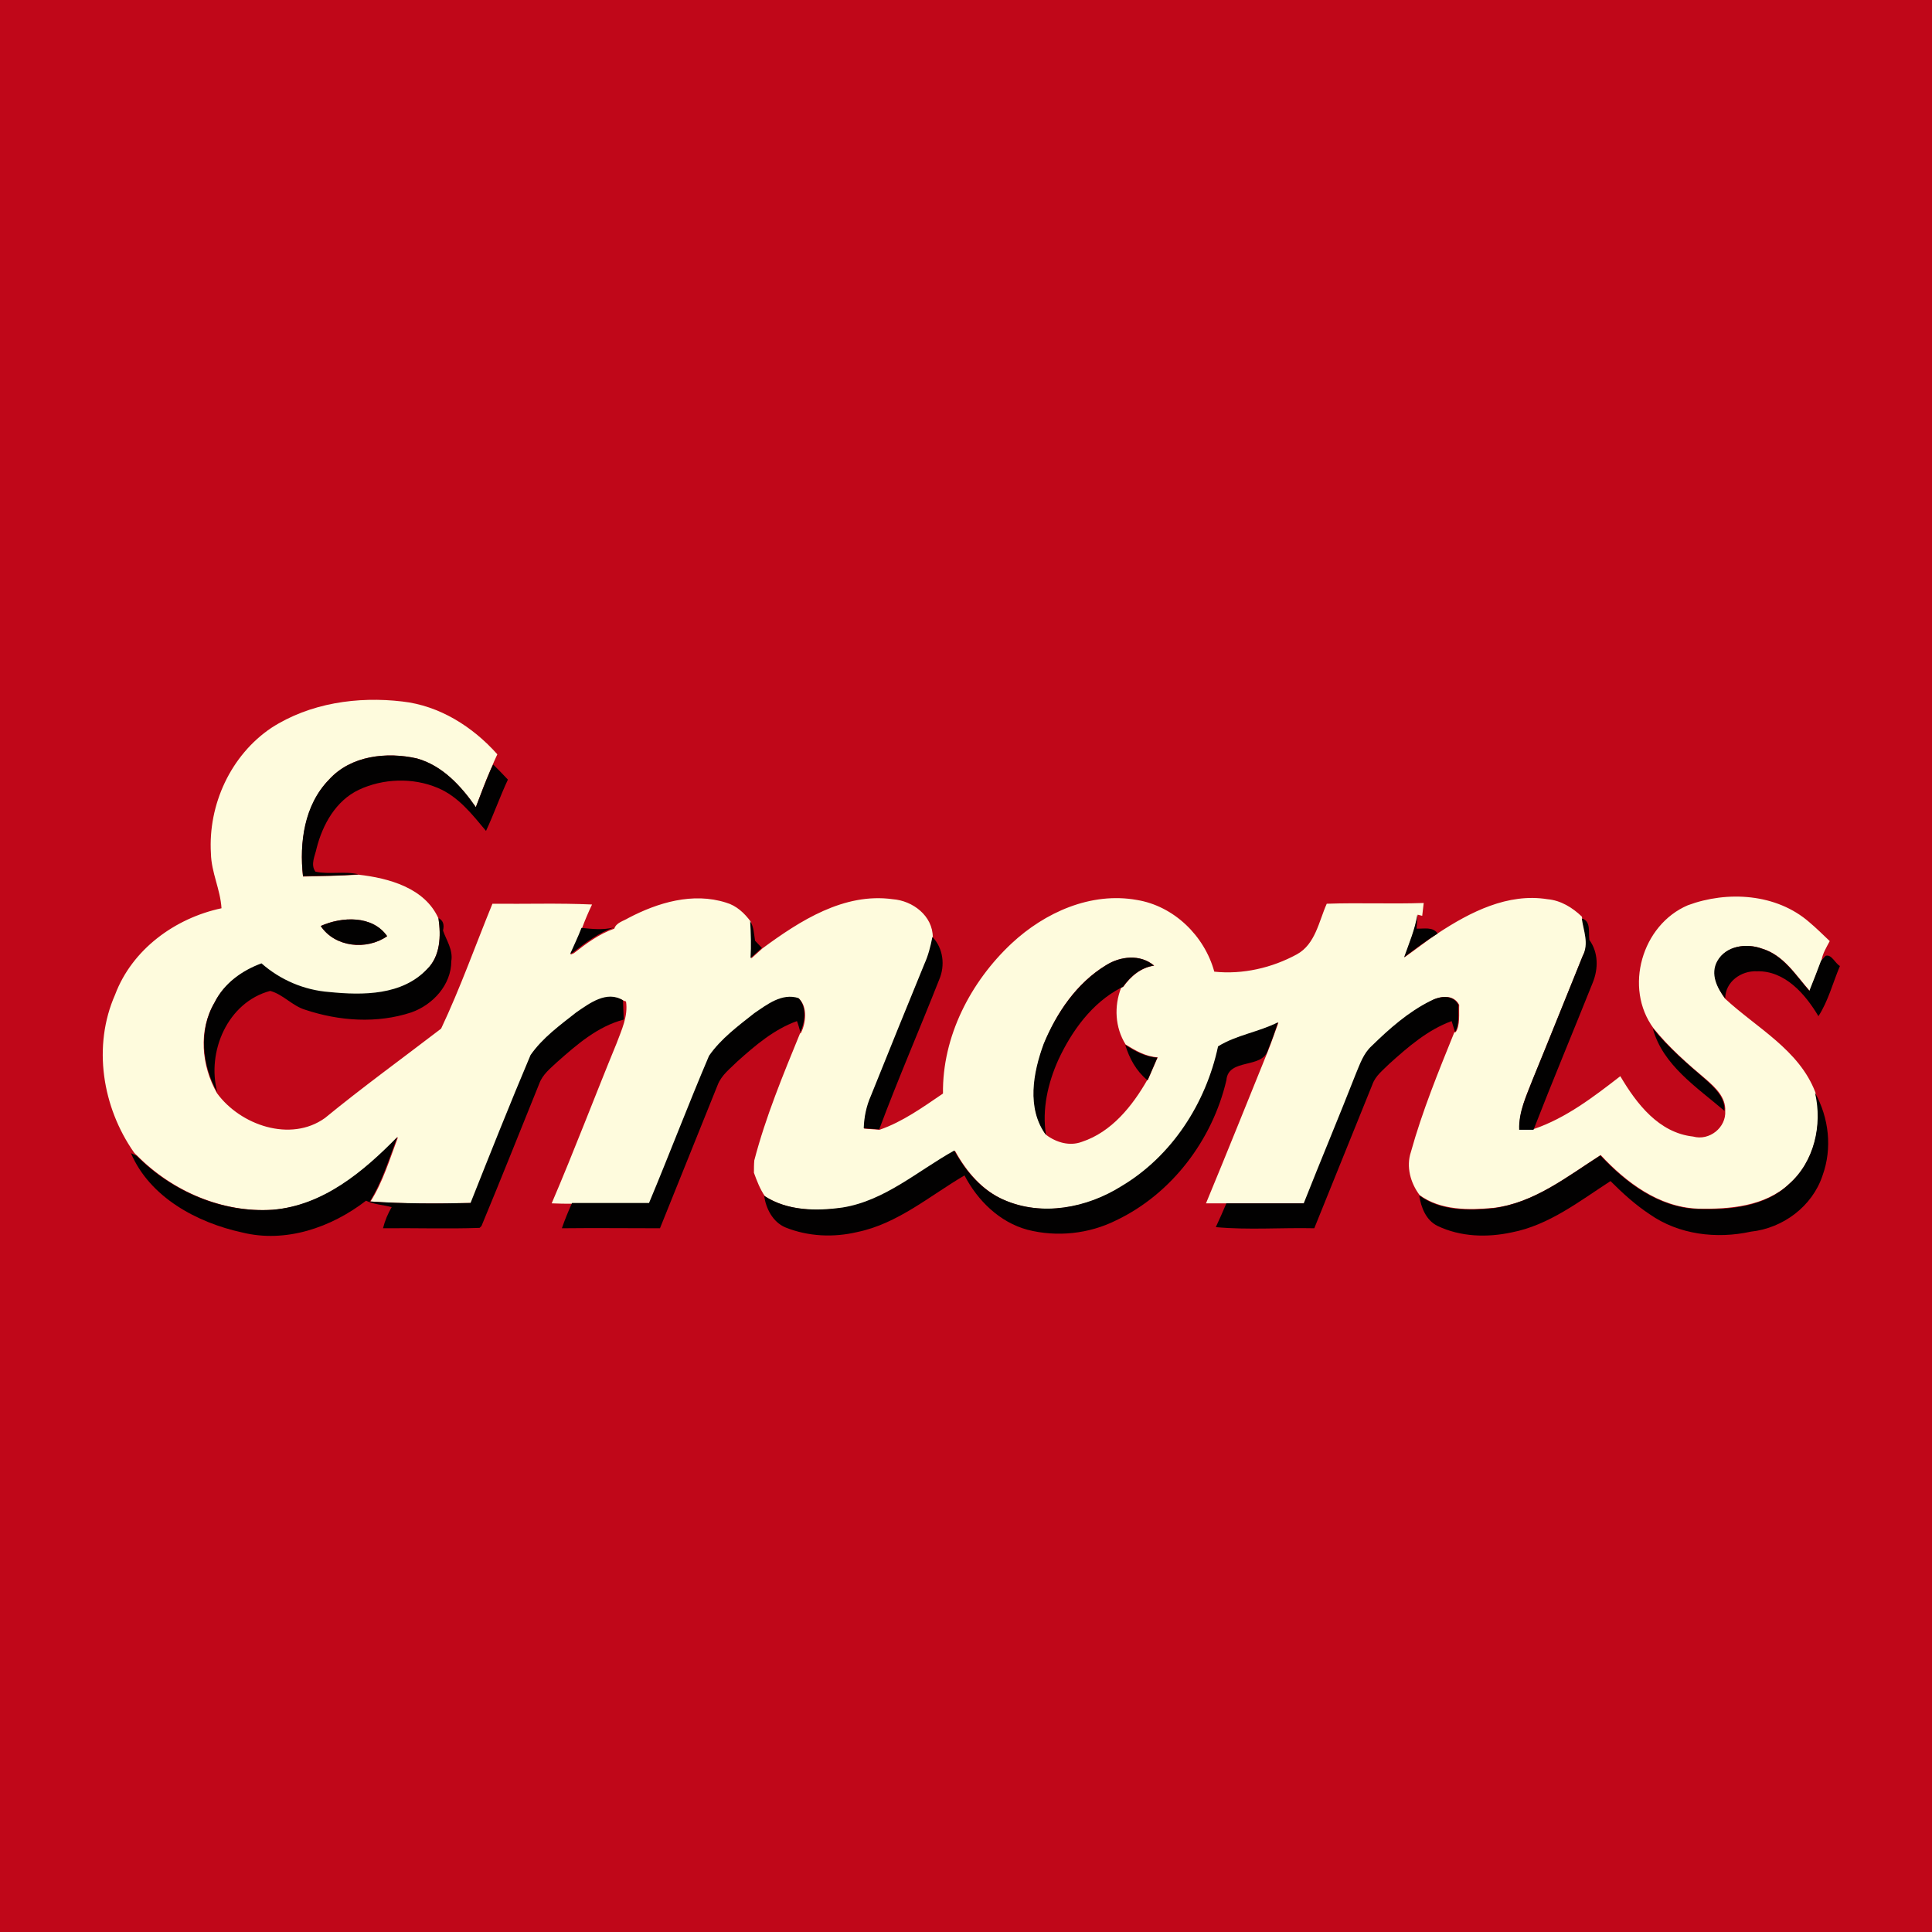
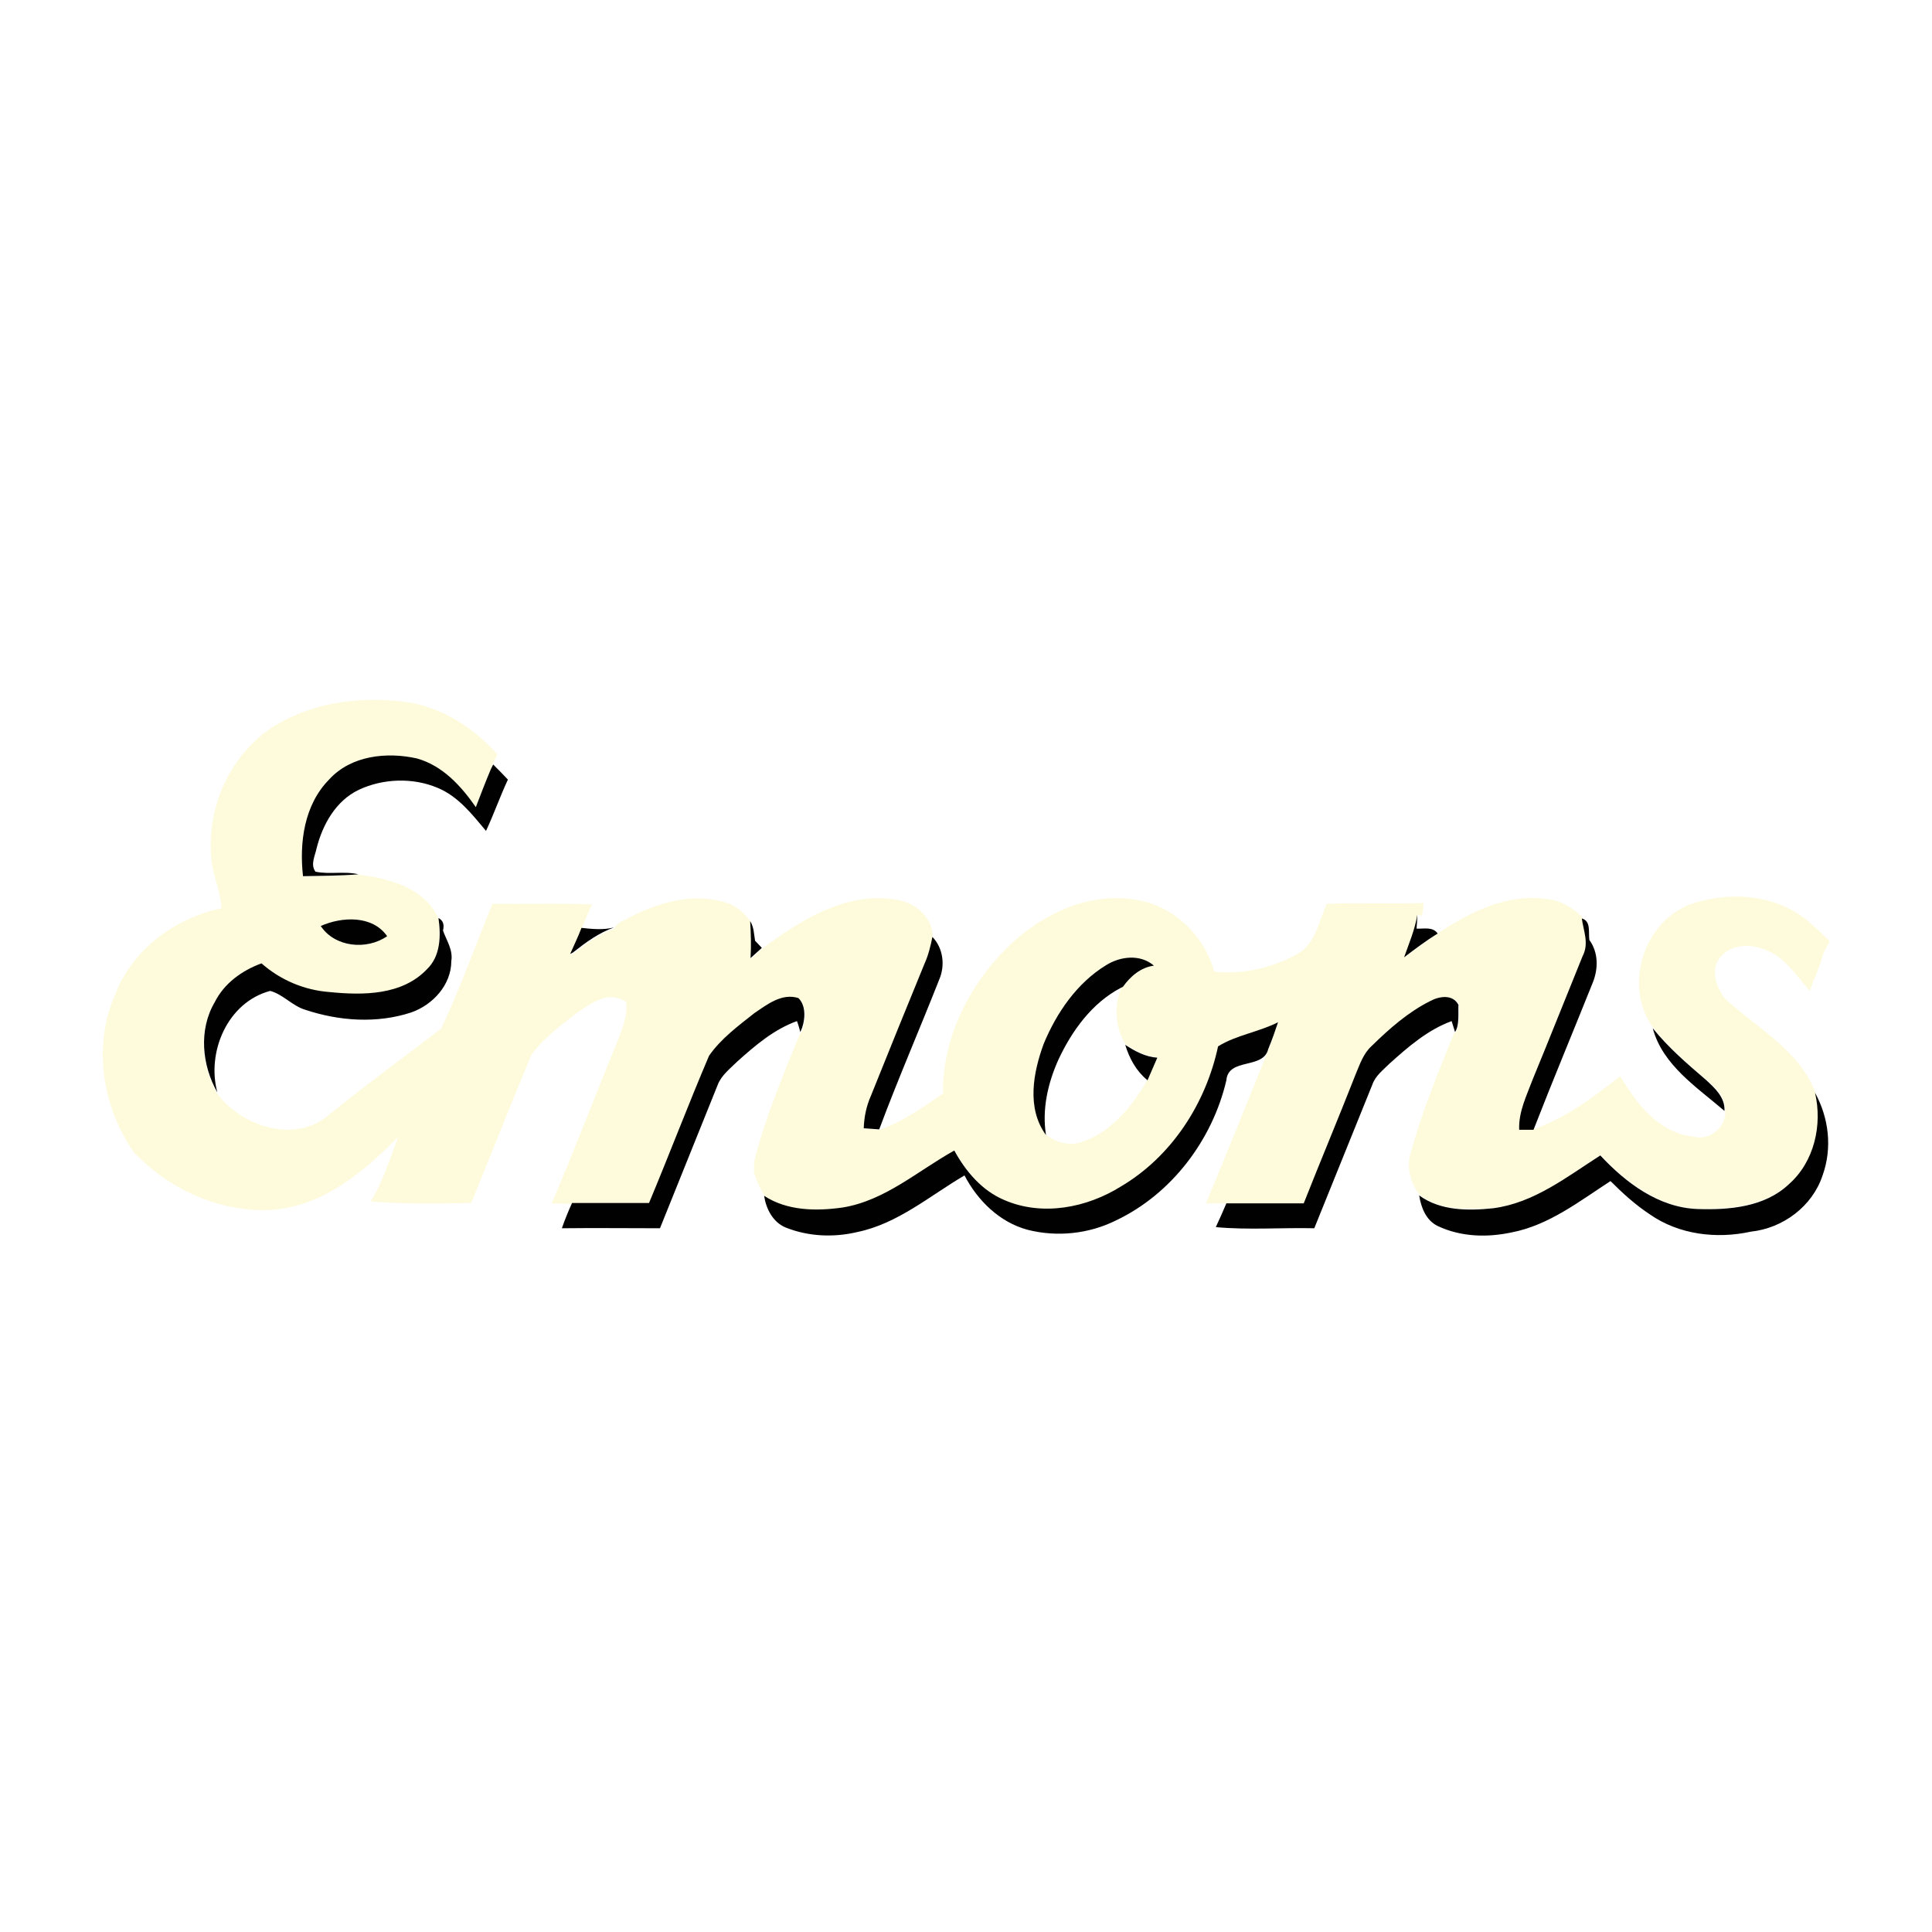
<svg xmlns="http://www.w3.org/2000/svg" version="1.1" id="Layer_1" x="0px" y="0px" viewBox="0 0 512 512" style="enable-background:new 0 0 512 512;" xml:space="preserve">
  <style type="text/css">
	.st0{fill:#C00719;}
	.st1{fill:#FEFBDD;}
	.st2{fill:#020101;}
</style>
-   <rect y="0" class="st0" width="512" height="512" />
  <g id="_x23_fefbddff">
    <path class="st1" d="M71.9,192.9c10.2-6.6,22.9-8.4,34.7-7c9.9,1.1,18.7,6.7,25.2,14c-0.6,1.3-1.2,2.6-1.7,3.9   c-1.5,3.3-2.7,6.7-4,10.1c-3.9-5.6-8.9-11-15.6-12.9c-8-1.8-17.5-0.8-23.3,5.6c-6.5,6.8-7.9,16.8-6.9,25.7   c4.9-0.1,9.8-0.2,14.7-0.5c8,0.9,17.6,3.5,21.2,11.6c0.7,4.7,0.5,10-3.1,13.6c-6.6,7-17,7.1-25.9,6.1c-6.7-0.5-13-3.2-18-7.6   c-5.2,1.9-9.9,5.3-12.4,10.3c-4.3,7.3-3.4,16.7,0.7,23.9c6.2,8.5,19.5,13.1,28.6,6.6c10-8.2,20.5-15.8,30.8-23.7   c5.1-10.8,9.1-22.1,13.6-33.1c8.8,0.1,17.6-0.2,26.4,0.2c-1,2.1-1.9,4.2-2.7,6.4c-0.9,2.3-2,4.6-3,6.9c0.2-0.1,0.7-0.3,0.9-0.4   c3.3-2.6,6.7-5.1,10.7-6.5c0.5-1.6,2.4-2,3.7-2.8c7.8-4.1,17.1-6.9,25.9-4.1c2.8,0.8,4.9,2.8,6.6,5.1c0.2,3.2,0.3,6.5,0.1,9.7   c1-0.9,2-1.8,3-2.7c9.9-7.3,21.6-14.8,34.5-13c5.3,0.4,10.6,4.4,10.6,10.1c-0.4,2.4-1.1,4.9-2.1,7.1c-4.8,11.6-9.4,23.3-14.2,35   c-1.2,2.7-1.8,5.6-1.9,8.6c1,0.1,3.1,0.2,4.1,0.3c6.1-2.1,11.5-6,16.8-9.6c-0.2-15.1,7.3-29.6,18.2-39.8c8.8-8.2,21-13.7,33.2-11.5   c9.8,1.6,17.9,9.5,20.5,19c7.5,0.8,15.3-1,21.9-4.6c4.9-2.7,5.8-8.7,7.9-13.4c8.6-0.3,17.2,0.1,25.7-0.2l-0.4,3.4l-1.2-0.3   c-0.6,3.9-2.2,7.6-3.5,11.3c3-2.1,5.9-4.4,8.9-6.4c8.5-5.6,18.5-10.7,29-9c3.5,0.3,6.6,2.2,9.1,4.6l0.1,0.5c0.5,3.3,2,6.7,0.2,9.8   c-4.4,10.9-8.8,21.8-13.2,32.6c-1.7,4.3-3.8,8.7-3.6,13.4c0.9,0,2.8,0,3.8,0c8.5-2.9,15.8-8.5,22.9-14c4.3,7.3,10.2,15,19.3,16   c4.3,1.2,8.8-2.4,8.5-6.8c0.2-3.6-2.6-6.2-5-8.3c-5-4.2-9.9-8.5-14-13.6c-7.9-10.7-3.1-27.4,9.1-32.6c10.5-3.9,23.5-3.1,32.2,4.5   c1.9,1.6,3.6,3.3,5.4,5c-0.9,1.7-1.9,3.3-2.2,5.2c-1,2.7-2.1,5.3-3.1,8c-3.7-4.2-6.9-9.5-12.6-11.2c-4.1-1.5-9.5-0.8-11.8,3.3   c-1.8,3.3-0.1,7.1,1.9,9.9c8.4,7.8,19.7,13.6,24,24.9c2,8.5-0.2,18.3-6.9,24.2c-6.4,6-15.9,6.8-24.3,6.6c-10.3-0.4-19-7-25.7-14.2   c-8.9,5.7-17.6,12.7-28.4,14c-6.6,0.6-14,0.7-19.6-3.4c-2.4-3.2-3.6-7.5-2.3-11.4c3-10.8,7.3-21.3,11.5-31.7l0.4-0.1   c1.2-1.8,0.8-4.9,0.9-7.2c-1.5-2.9-5.1-2.4-7.5-1c-5.8,3-10.8,7.3-15.4,11.9c-2.1,2-3.1,4.8-4.2,7.4c-4.5,11.5-9.2,22.8-13.8,34.3   c-6.8,0-13.6,0-20.5,0c-1.9,0-3.8,0-5.7,0c5.6-13.5,11.1-27.2,16.6-40.8c0.9-2.3,1.7-4.7,2.6-7.1c-5.1,2.6-11.1,3.4-15.9,6.4   c-3.2,15.1-12.2,29.2-25.6,37.1c-9.1,5.6-21,7.9-31,3.6c-5.9-2.5-10.2-7.6-13.2-13.1c-9.7,5.3-18.3,13.3-29.6,15.1   c-7,0.9-14.7,0.9-20.8-3.1c-1.3-1.9-2.1-4-2.9-6.2c0-1.1,0-2.2,0.1-3.3c3-11.5,7.6-22.6,12.1-33.6l0.3-0.2c1.2-2.5,1.8-6.7-0.5-9   c-4.4-1.3-8.2,1.8-11.7,4c-4.3,3.4-8.9,6.7-12,11.3c-5.5,12.9-10.4,26-15.9,39c-6.8-0.1-13.6,0-20.4,0c-1.9,0-3.7,0-5.6-0.1   c6-14,11.4-28.3,17.2-42.4c1.3-3.5,3.1-7.2,2.5-11.1l-0.6-0.2c-4.4-2.6-8.9,0.9-12.4,3.2c-4.3,3.4-8.9,6.7-12.1,11.2   c-5.4,13-10.6,26.1-15.9,39.2c-8.9,0.2-17.8,0.3-26.7-0.4c3.3-5.2,5.1-11.3,7.3-17.1c-9,9.2-19.7,18.2-33.1,19.3   c-13.3,0.9-26.7-4.9-36-14.3c-0.2-0.2-0.7-0.6-0.9-0.9c-8.4-12-11-28.2-5-41.8c4.5-12,15.9-20.3,28.2-22.9c-0.3-5-2.7-9.5-2.8-14.5   C55.1,213.2,61.2,200.1,71.9,192.9 M85,245.4c3.8,5.7,12.2,6.5,17.6,2.7C98.7,242.5,90.5,242.9,85,245.4 M293.1,255.8   c-7.8,4.7-13.1,12.6-16.4,20.8c-2.8,7.7-4.6,17.1,0.6,24.2c2.7,2,6.2,3,9.4,1.8c7.9-2.6,13.4-9.5,17.4-16.5l0.1,0.1   c0.9-2,1.7-4,2.6-6c-3.2-0.2-5.9-1.8-8.5-3.4c-2.8-4.5-3.1-10.1-1.2-15l0.6-0.3c2-2.8,4.7-5.1,8.2-5.6   C302.2,252.8,296.9,253.4,293.1,255.8z" />
  </g>
  <g id="_x23_020101fd">
    <path class="st2" d="M87.2,206.6c5.8-6.4,15.3-7.4,23.3-5.6c6.8,1.9,11.7,7.3,15.6,12.9c1.3-3.4,2.6-6.8,4-10.1l0.6-1.2   c1.3,1.3,2.6,2.6,3.9,4c-2.1,4.5-3.7,9.1-5.8,13.6c-3.7-4.4-7.3-9.1-12.8-11.4c-6.6-2.8-14.5-2.5-20.9,0.5   c-6.1,2.9-9.6,9.2-11.2,15.5c-0.4,2-1.7,4.3-0.3,6.2c3.7,0.8,7.6-0.2,11.4,0.7c-4.9,0.4-9.8,0.4-14.7,0.5   C79.3,223.3,80.6,213.3,87.2,206.6z" />
    <path class="st2" d="M116.2,243.3c1.2,0.6,1.6,1.7,1.2,3.3c0.9,2.6,2.7,5.1,2.2,8.1c0,6.3-4.9,11.6-10.6,13.6   c-9.1,3-19.1,2.3-28.1-0.7c-3.4-1-5.9-4.1-9.3-5c-11.3,3-16.9,16.2-14,26.9c-4.1-7.2-5-16.6-0.7-23.9c2.5-5,7.2-8.4,12.4-10.3   c5,4.4,11.3,7.1,18,7.6c8.9,0.9,19.3,0.9,25.9-6.1C116.7,253.4,116.9,248.1,116.2,243.3z" />
    <path class="st2" d="M372.1,253.7c1.3-3.7,2.9-7.4,3.5-11.3c0,0.9-0.1,2.7-0.2,3.7c1.9,0.1,4.3-0.6,5.6,1.3   C377.9,249.3,375,251.5,372.1,253.7z" />
    <path class="st2" d="M419.2,243.4c2.5,0.7,1.7,3.7,2,5.7c2.4,3.3,2.4,7.6,0.9,11.3c-5.2,13-10.6,25.9-15.7,39c-0.9,0-2.8,0-3.8,0   c-0.2-4.8,2-9.1,3.6-13.4c4.5-10.9,8.8-21.8,13.2-32.6C421.2,250,419.6,246.6,419.2,243.4z" />
    <path class="st2" d="M85,245.4c5.6-2.5,13.7-2.9,17.6,2.7C97.1,251.9,88.7,251,85,245.4z" />
    <path class="st2" d="M198.8,244.1c1,1.6,1,3.4,1.3,5.2c0.5,0.5,1.3,1.4,1.8,1.9c-1,0.9-2,1.8-3,2.7   C199.1,250.6,199,247.4,198.8,244.1z" />
    <path class="st2" d="M151.1,252.8c1-2.3,2.1-4.5,3-6.9c2.8,0.3,5.7,0.6,8.6-0.1c-4,1.4-7.4,3.9-10.7,6.5   C151.8,252.5,151.3,252.7,151.1,252.8z" />
    <path class="st2" d="M247.1,248.3c2.9,3,3.4,7.6,1.8,11.3c-5.2,13.2-10.9,26.3-15.9,39.7c-1-0.1-3.1-0.2-4.1-0.3   c0.1-3,0.7-5.9,1.9-8.6c4.7-11.7,9.4-23.3,14.2-35C246,253.2,246.6,250.8,247.1,248.3z" />
-     <path class="st2" d="M455.1,254.7c2.3-4.1,7.7-4.8,11.8-3.3c5.7,1.7,8.9,7,12.6,11.2c1.1-2.7,2.1-5.3,3.1-8c0.3-0.3,0.9-1,1.2-1.3   c1.6-0.5,2.5,2,3.8,2.7c-1.9,4.5-3.1,9.3-5.7,13.3c-3.5-5.9-8.9-12.1-16.3-11.9c-4.2-0.2-8.4,2.8-8.4,7.2   C455,261.8,453.2,258.1,455.1,254.7z" />
    <path class="st2" d="M293.1,255.8c3.8-2.4,9.1-3,12.7,0.1c-3.5,0.5-6.2,2.8-8.2,5.6l-0.6,0.3c-7.6,4-12.9,11.3-16.5,19   c-2.8,6.2-4.4,13.2-3.3,20c-5.2-7.1-3.4-16.6-0.6-24.2C280,268.4,285.4,260.5,293.1,255.8z" />
-     <path class="st2" d="M152.7,268.3c3.5-2.4,8.1-5.9,12.4-3.2c0.1,1.7,0.1,3.4,0.2,5.1c-6.9,1.8-12.4,6.6-17.6,11.2   c-1.8,1.7-3.9,3.3-4.8,5.8c-5.1,12.6-10.1,25.2-15.3,37.7l-0.5,0.5c-8.5,0.3-17.1,0-25.6,0.1c0.5-2,1.3-3.9,2.3-5.6   c-2.3-0.6-4.7-0.7-6.8-1.7c-9.2,7.1-21.3,11.3-32.9,8.4c-11.9-2.6-24.4-9.3-29.4-21l1.5,0.7c9.3,9.4,22.7,15.2,36,14.3   c13.4-1.1,24.1-10.1,33.1-19.3c-2.2,5.8-4,11.8-7.3,17.1c8.9,0.6,17.8,0.6,26.7,0.4c5.2-13.1,10.4-26.2,15.9-39.2   C143.8,275,148.4,271.7,152.7,268.3z" />
    <path class="st2" d="M199.9,268.5c3.4-2.3,7.3-5.4,11.7-4c2.3,2.3,1.7,6.5,0.5,9c-0.2-0.7-0.6-2.2-0.9-2.9   c-6.1,2.2-11,6.4-15.8,10.7c-1.9,1.9-4.2,3.6-5.2,6.2c-5.1,12.7-10.2,25.3-15.3,38c-8.7,0-17.4-0.1-26,0c0.8-2.3,1.7-4.5,2.7-6.7   c6.8,0,13.6,0,20.4,0c5.4-12.9,10.4-26.1,15.9-39C191,275.3,195.6,271.9,199.9,268.5z" />
    <path class="st2" d="M379,265.3c2.4-1.3,6-1.9,7.5,1c-0.1,2.2,0.3,5.4-0.9,7.2c-0.2-0.7-0.7-2.2-0.9-2.9   c-6.3,2.3-11.5,6.8-16.5,11.3c-1.7,1.7-3.7,3.2-4.5,5.5c-5.1,12.7-10.3,25.4-15.4,38.1c-8.7-0.2-17.4,0.5-26.1-0.3   c1-2.1,1.9-4.2,2.8-6.3c6.8,0,13.6,0,20.5,0c4.5-11.4,9.3-22.8,13.8-34.3c1.1-2.6,2-5.4,4.2-7.4C368.2,272.6,373.2,268.2,379,265.3   z" />
    <path class="st2" d="M322.8,277.3c4.8-3,10.8-3.8,15.9-6.4c-0.8,2.4-1.6,4.7-2.6,7.1c-1.3,5.5-10.6,2.2-11.1,8.3   c-3.7,15.8-14.5,30.1-29.2,37.1c-7.2,3.6-15.7,4.5-23.5,2.5c-7.4-2-13.2-7.7-16.7-14.4c-9.2,5.4-17.7,12.8-28.4,15   c-6.3,1.5-13,1.2-19-1.2c-3.4-1.4-5.2-5-5.7-8.4c6.1,4,13.8,4.1,20.8,3.1c11.2-1.8,19.9-9.7,29.6-15.1c3,5.5,7.3,10.6,13.2,13.1   c10.1,4.4,21.9,2.1,31-3.6C310.6,306.4,319.6,292.3,322.8,277.3z" />
    <path class="st2" d="M438,272.5c4.1,5.1,9.1,9.4,14,13.6c2.4,2.2,5.2,4.7,5,8.3C449.8,288.2,440.6,282.3,438,272.5z" />
    <path class="st2" d="M298.2,276.9c2.6,1.7,5.4,3.2,8.5,3.4c-0.9,2-1.7,4-2.6,6l-0.1-0.1C301.1,283.8,299.3,280.5,298.2,276.9z" />
    <path class="st2" d="M481,289.6c3.7,6.7,4.6,14.7,2,21.9c-2.7,8.2-10.5,14-19,14.9c-9.1,2-19.1,0.8-26.8-4.6   c-3.8-2.5-7.2-5.6-10.4-8.8c-8.2,5.3-16.3,11.7-26.2,13.6c-6.5,1.4-13.5,1.2-19.6-1.7c-3.1-1.5-4.4-4.9-4.9-8.1   c5.6,4.1,13,4.1,19.6,3.4c10.8-1.4,19.5-8.3,28.4-14c6.7,7.2,15.4,13.8,25.7,14.2c8.4,0.3,17.9-0.5,24.3-6.6   C480.8,307.9,483,298.1,481,289.6z" />
  </g>
</svg>